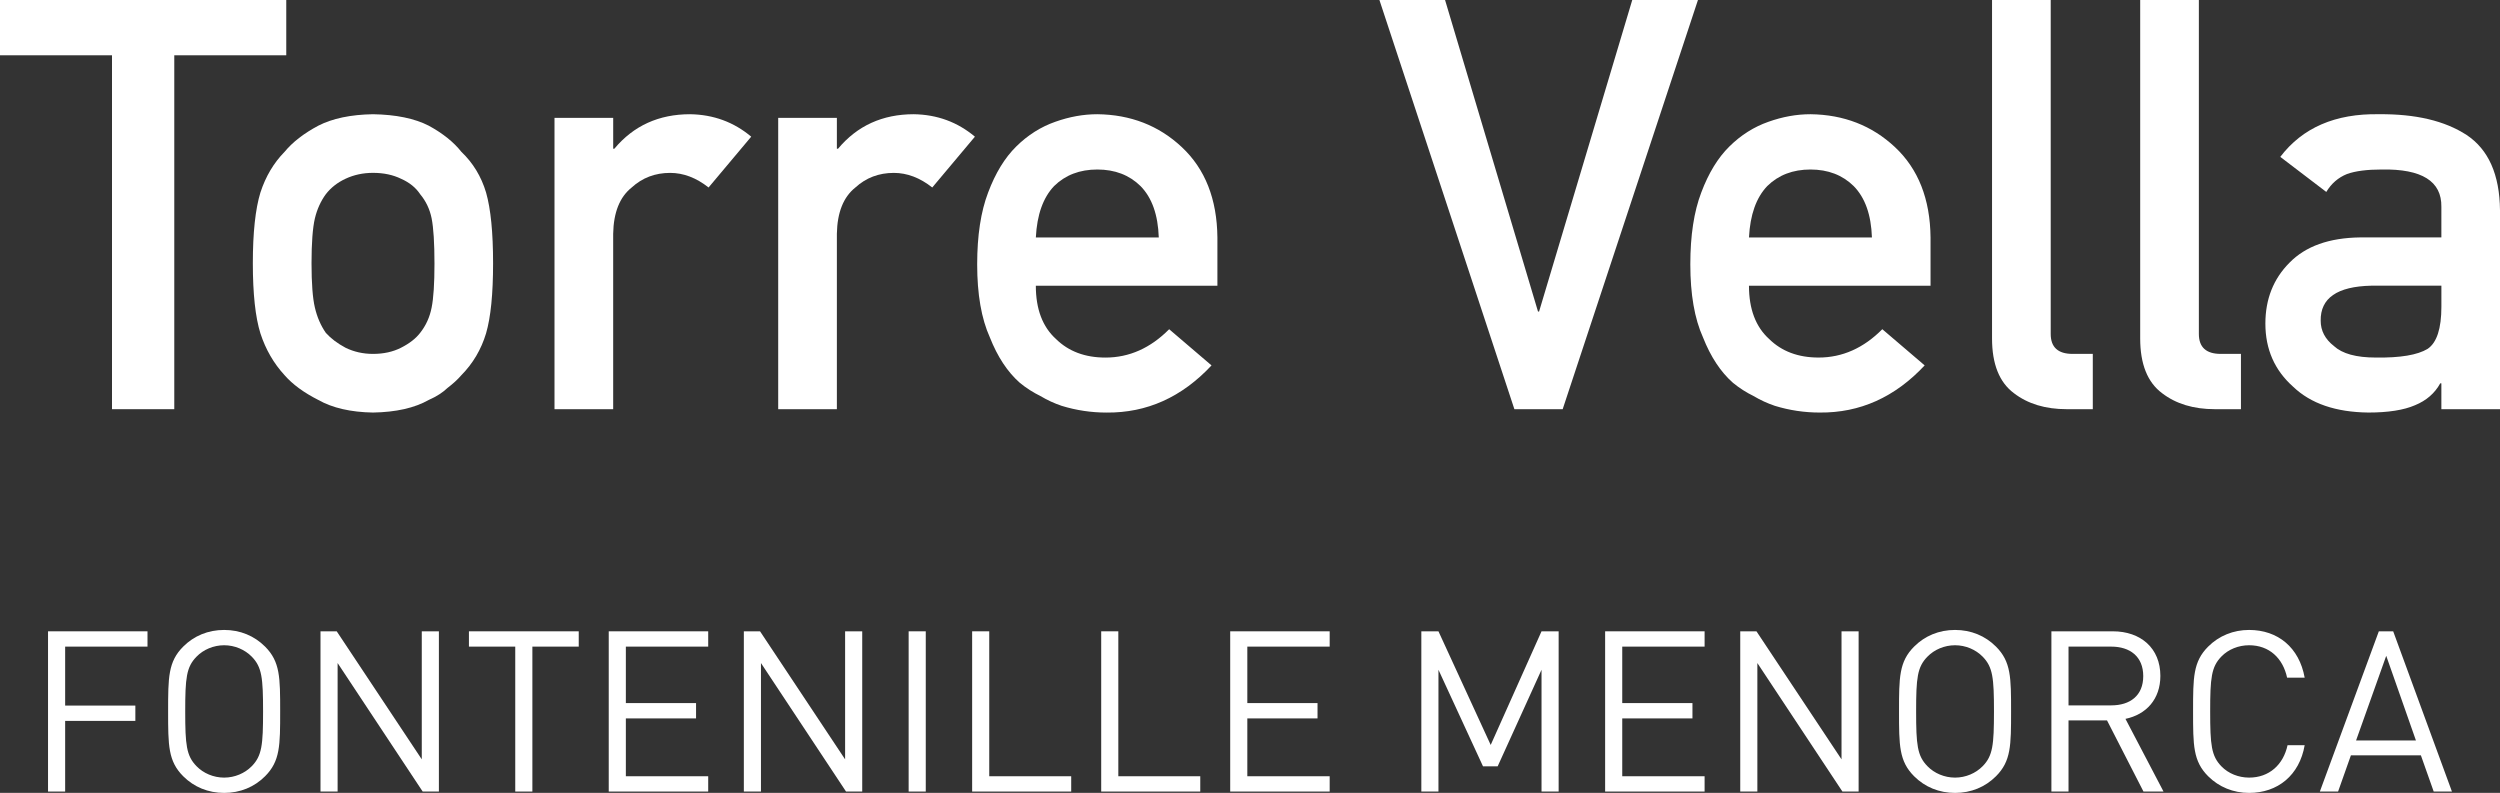
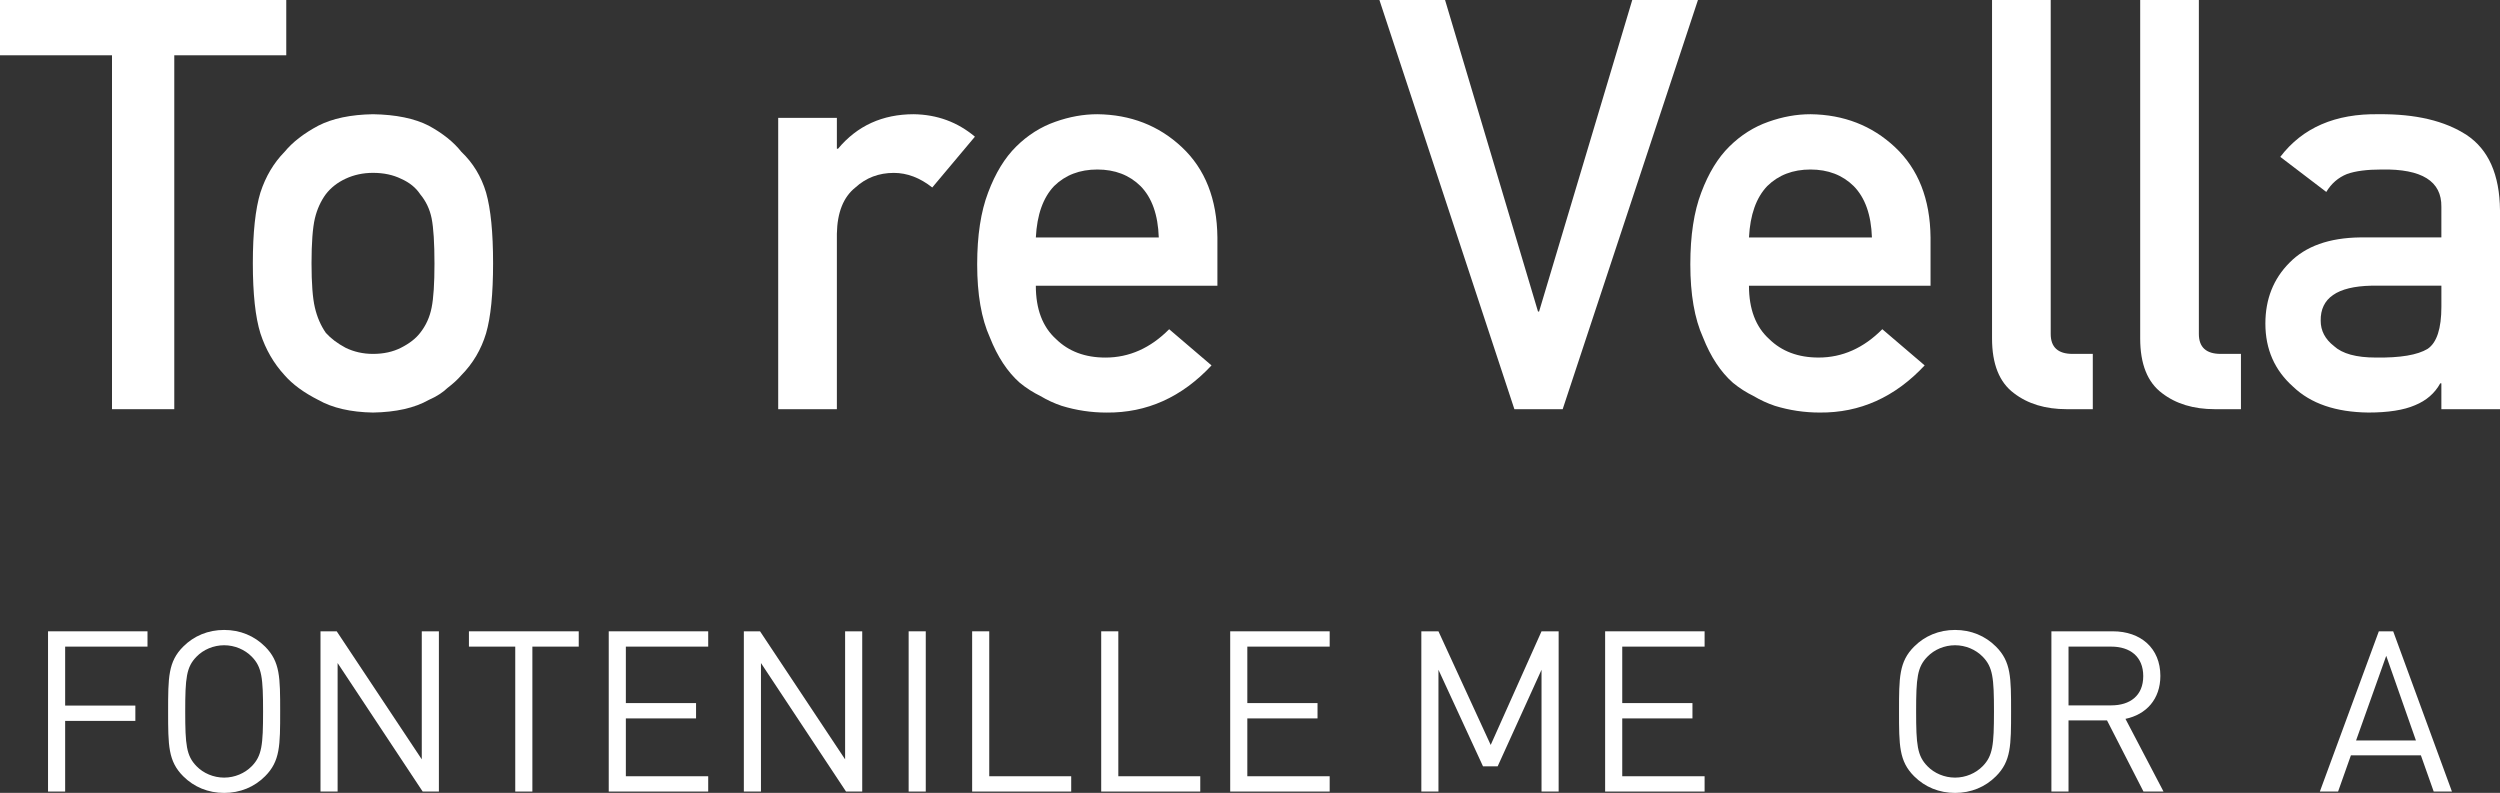
<svg xmlns="http://www.w3.org/2000/svg" version="1.1" id="Layer_1" x="0px" y="0px" viewBox="0 0 122.677 38.908" style="enable-background:new 0 0 122.677 38.908;" xml:space="preserve">
  <rect x="0" y="0" width="122.677" height="38.908" fill="#333333" stroke="none" />
  <style type="text/css">
	.st0{fill:#FFFFFF;}
</style>
  <g>
    <polygon class="st0" points="2.357,38.842 3.197,38.842 3.197,35.375 6.642,35.375 6.642,34.623 3.197,34.623 3.197,31.73    7.238,31.73 7.238,30.979 2.357,30.979  " />
    <path class="st0" d="M10.999,30.912c-0.784,0-1.48,0.288-2.009,0.818c-0.74,0.74-0.74,1.513-0.74,3.182c0,1.666,0,2.439,0.74,3.179   c0.529,0.529,1.225,0.818,2.009,0.818s1.48-0.288,2.009-0.818c0.74-0.74,0.74-1.513,0.74-3.179c0-1.669,0-2.442-0.74-3.182   C12.479,31.2,11.783,30.912,10.999,30.912z M12.357,37.595c-0.344,0.352-0.84,0.563-1.358,0.563c-0.518,0-1.017-0.211-1.358-0.563   c-0.496-0.51-0.552-1.039-0.552-2.683c0-1.646,0.055-2.176,0.552-2.686c0.341-0.352,0.84-0.563,1.358-0.563   c0.518,0,1.014,0.211,1.358,0.563c0.496,0.51,0.552,1.039,0.552,2.686C12.909,36.555,12.853,37.085,12.357,37.595z" />
    <polygon class="st0" points="20.697,37.262 16.523,30.979 15.727,30.979 15.727,38.842 16.567,38.842 16.567,32.536 20.741,38.842    21.537,38.842 21.537,30.979 20.697,30.979  " />
    <polygon class="st0" points="23.011,31.73 25.284,31.73 25.284,38.842 26.124,38.842 26.124,31.73 28.399,31.73 28.399,30.979    23.011,30.979  " />
    <polygon class="st0" points="29.871,38.842 34.752,38.842 34.752,38.091 30.711,38.091 30.711,35.253 34.156,35.253 34.156,34.501    30.711,34.501 30.711,31.73 34.752,31.73 34.752,30.979 29.871,30.979  " />
    <polygon class="st0" points="41.47,37.262 37.296,30.979 36.501,30.979 36.501,38.842 37.341,38.842 37.341,32.536 41.515,38.842    42.31,38.842 42.31,30.979 41.47,30.979  " />
    <rect x="44.588" y="30.979" class="st0" width="0.84" height="7.863" />
    <polygon class="st0" points="48.543,30.979 47.704,30.979 47.704,38.842 52.565,38.842 52.565,38.091 48.543,38.091  " />
    <polygon class="st0" points="54.877,30.979 54.037,30.979 54.037,38.842 58.898,38.842 58.898,38.091 54.877,38.091  " />
    <polygon class="st0" points="60.367,38.842 65.248,38.842 65.248,38.091 61.207,38.091 61.207,35.253 64.652,35.253 64.652,34.501    61.207,34.501 61.207,31.73 65.248,31.73 65.248,30.979 60.367,30.979  " />
    <polygon class="st0" points="73.15,36.555 70.586,30.979 69.746,30.979 69.746,38.842 70.586,38.842 70.586,32.866 72.773,37.606    73.491,37.606 75.644,32.866 75.644,38.842 76.484,38.842 76.484,30.979 75.644,30.979  " />
    <polygon class="st0" points="78.765,38.842 83.646,38.842 83.646,38.091 79.605,38.091 79.605,35.253 83.05,35.253 83.05,34.501    79.605,34.501 79.605,31.73 83.646,31.73 83.646,30.979 78.765,30.979  " />
-     <polygon class="st0" points="90.365,37.262 86.191,30.979 85.395,30.979 85.395,38.842 86.235,38.842 86.235,32.536 90.409,38.842    91.204,38.842 91.204,30.979 90.365,30.979  " />
    <path class="st0" d="M95.936,30.912c-0.784,0-1.48,0.288-2.009,0.818c-0.74,0.74-0.74,1.513-0.74,3.182c0,1.666,0,2.439,0.74,3.179   c0.529,0.529,1.225,0.818,2.009,0.818c0.784,0,1.48-0.288,2.009-0.818c0.74-0.74,0.74-1.513,0.74-3.179c0-1.669,0-2.442-0.74-3.182   C97.416,31.2,96.72,30.912,95.936,30.912z M97.294,37.595c-0.344,0.352-0.84,0.563-1.358,0.563c-0.518,0-1.017-0.211-1.358-0.563   c-0.496-0.51-0.552-1.039-0.552-2.683c0-1.646,0.055-2.176,0.552-2.686c0.341-0.352,0.84-0.563,1.358-0.563   c0.518,0,1.014,0.211,1.358,0.563c0.496,0.51,0.552,1.039,0.552,2.686C97.845,36.555,97.79,37.085,97.294,37.595z" />
    <path class="st0" d="M106.011,33.166c0-1.358-0.962-2.187-2.331-2.187h-3.016v7.863h0.84v-3.49h1.89l1.788,3.49h0.984l-1.868-3.567   C105.315,35.064,106.011,34.313,106.011,33.166z M101.504,34.612V31.73h2.098c0.917,0,1.569,0.485,1.569,1.447   c0,0.962-0.651,1.436-1.569,1.436H101.504z" />
-     <path class="st0" d="M110.365,31.663c0.984,0,1.657,0.629,1.865,1.591h0.862c-0.266-1.48-1.314-2.342-2.727-2.342   c-0.773,0-1.48,0.288-2.009,0.818c-0.74,0.74-0.74,1.513-0.74,3.182c0,1.666,0,2.439,0.74,3.179   c0.529,0.529,1.236,0.818,2.009,0.818c1.402,0,2.472-0.862,2.727-2.342h-0.84c-0.208,0.962-0.904,1.591-1.887,1.591   c-0.518,0-1.017-0.2-1.358-0.552c-0.496-0.51-0.552-1.05-0.552-2.694c0-1.646,0.055-2.187,0.552-2.697   C109.348,31.863,109.846,31.663,110.365,31.663z" />
    <path class="st0" d="M116.731,30.979l-2.894,7.863h0.895l0.629-1.777h3.434l0.629,1.777h0.895l-2.883-7.863H116.731z    M115.614,36.336l1.48-4.155l1.458,4.155H115.614z" />
    <polygon class="st0" points="5.496,20.079 8.552,20.079 8.552,2.713 14.047,2.713 14.047,0 0,0 0,2.713 5.496,2.713  " />
    <path class="st0" d="M24.196,12.918c0-1.506-0.114-2.663-0.344-3.471c-0.237-0.79-0.642-1.455-1.212-1.997   c-0.377-0.478-0.909-0.905-1.598-1.281c-0.698-0.358-1.612-0.545-2.74-0.564c-1.093,0.019-1.988,0.206-2.686,0.564   c-0.707,0.377-1.258,0.804-1.651,1.281c-0.533,0.542-0.928,1.207-1.186,1.997c-0.247,0.808-0.372,1.965-0.372,3.471   c0,1.506,0.126,2.652,0.372,3.442c0.258,0.79,0.654,1.474,1.186,2.052c0.393,0.45,0.944,0.854,1.651,1.212   c0.698,0.395,1.593,0.601,2.686,0.62c1.128-0.019,2.042-0.224,2.74-0.62c0.377-0.165,0.684-0.363,0.923-0.592   c0.265-0.202,0.491-0.408,0.674-0.62c0.57-0.578,0.974-1.263,1.212-2.052C24.082,15.57,24.196,14.424,24.196,12.918z M21.18,15.094   c-0.091,0.467-0.279,0.881-0.563,1.24c-0.212,0.276-0.523,0.519-0.937,0.729c-0.395,0.202-0.854,0.303-1.377,0.303   c-0.486,0-0.937-0.101-1.349-0.303c-0.395-0.211-0.716-0.453-0.965-0.729c-0.249-0.358-0.428-0.772-0.537-1.24   c-0.109-0.459-0.165-1.185-0.165-2.176c0-1.001,0.056-1.736,0.165-2.204c0.109-0.45,0.288-0.845,0.537-1.185   c0.249-0.321,0.57-0.573,0.965-0.757c0.412-0.193,0.863-0.29,1.349-0.29c0.523,0,0.981,0.097,1.377,0.29   c0.414,0.184,0.726,0.436,0.937,0.757c0.284,0.34,0.472,0.735,0.563,1.185c0.093,0.467,0.14,1.212,0.14,2.23   C21.32,13.918,21.273,14.634,21.18,15.094z" />
-     <path class="st0" d="M33.864,5.605c-1.535,0-2.775,0.564-3.719,1.694H30.09V5.784H27.21v14.295h2.879v-8.607   c0.019-1.047,0.321-1.804,0.909-2.272c0.523-0.478,1.151-0.716,1.886-0.716c0.651,0,1.281,0.238,1.886,0.716l2.093-2.493   C36.011,5.99,35.011,5.623,33.864,5.605z" />
    <path class="st0" d="M44.841,5.605c-1.535,0-2.775,0.564-3.719,1.694h-0.056V5.784h-2.879v14.295h2.879v-8.607   c0.019-1.047,0.321-1.804,0.909-2.272c0.523-0.478,1.151-0.716,1.886-0.716c0.651,0,1.281,0.238,1.886,0.716l2.093-2.493   C46.988,5.99,45.988,5.623,44.841,5.605z" />
    <path class="st0" d="M53.846,5.605c-0.679,0-1.367,0.123-2.065,0.372c-0.707,0.248-1.347,0.651-1.914,1.212   c-0.56,0.551-1.021,1.304-1.379,2.258c-0.358,0.936-0.537,2.112-0.537,3.526c0,1.469,0.207,2.663,0.621,3.58   c0.377,0.955,0.867,1.699,1.472,2.232c0.314,0.257,0.649,0.472,1.007,0.647c0.34,0.202,0.688,0.363,1.047,0.483   c0.716,0.22,1.451,0.33,2.202,0.33c1.975,0.019,3.691-0.752,5.151-2.314l-2.079-1.776c-0.919,0.927-1.961,1.391-3.126,1.391   c-1.002,0-1.809-0.303-2.426-0.909c-0.661-0.597-0.991-1.469-0.991-2.616h8.91v-2.369c-0.019-1.881-0.6-3.361-1.749-4.435   C56.863,6.161,55.479,5.623,53.846,5.605z M50.83,11.651c0.056-1.111,0.354-1.951,0.895-2.52c0.551-0.542,1.258-0.813,2.121-0.813   c0.863,0,1.57,0.271,2.121,0.813c0.56,0.569,0.858,1.409,0.895,2.52H50.83z" />
    <polygon class="st0" points="80.096,0 75.524,15.287 75.471,15.287 70.91,0 67.689,0 74.312,20.079 76.682,20.079 83.32,0  " />
    <path class="st0" d="M87.092,19.914c0.716,0.22,1.451,0.33,2.202,0.33c1.974,0.019,3.691-0.752,5.151-2.314l-2.079-1.776   c-0.919,0.927-1.961,1.391-3.126,1.391c-1.002,0-1.809-0.303-2.426-0.909c-0.66-0.597-0.991-1.469-0.991-2.616h8.91v-2.369   c-0.019-1.881-0.6-3.361-1.749-4.435c-1.128-1.055-2.512-1.592-4.144-1.611c-0.679,0-1.367,0.123-2.065,0.372   c-0.707,0.248-1.347,0.651-1.914,1.212c-0.56,0.551-1.021,1.304-1.379,2.258c-0.358,0.936-0.537,2.112-0.537,3.526   c0,1.469,0.207,2.663,0.621,3.58c0.377,0.955,0.867,1.699,1.472,2.232c0.314,0.257,0.649,0.472,1.007,0.647   C86.385,19.633,86.734,19.794,87.092,19.914z M86.72,9.131c0.551-0.542,1.258-0.813,2.121-0.813c0.863,0,1.57,0.271,2.121,0.813   c0.56,0.569,0.858,1.409,0.895,2.52h-6.033C85.88,10.54,86.178,9.699,86.72,9.131z" />
    <path class="st0" d="M102.695,20.079v-2.713h-0.991c-0.716,0-1.074-0.326-1.074-0.978V0h-2.879v16.609   c0,1.257,0.358,2.152,1.074,2.685c0.679,0.523,1.544,0.785,2.591,0.785H102.695z" />
    <path class="st0" d="M106.095,19.294c0.679,0.523,1.544,0.785,2.591,0.785h1.279v-2.713h-0.991c-0.716,0-1.074-0.326-1.074-0.978V0   h-2.879v16.609C105.021,17.866,105.379,18.761,106.095,19.294z" />
    <path class="st0" d="M121.04,6.624c-1.074-0.698-2.512-1.037-4.312-1.019c-2.13-0.037-3.742,0.66-4.833,2.093l2.258,1.721   c0.247-0.413,0.586-0.707,1.019-0.881c0.414-0.147,0.977-0.22,1.693-0.22c1.974-0.037,2.954,0.573,2.935,1.831v1.501h-3.982   c-1.523,0.019-2.679,0.431-3.47,1.24c-0.788,0.79-1.184,1.786-1.184,2.989c0,1.258,0.453,2.291,1.363,3.099   c0.863,0.826,2.093,1.248,3.691,1.266c0.972,0,1.735-0.12,2.286-0.358c0.56-0.229,0.972-0.587,1.24-1.074h0.056v1.268h2.877v-9.764   C122.659,8.57,122.115,7.34,121.04,6.624z M119.801,15.052c0,1.074-0.226,1.763-0.674,2.066c-0.498,0.302-1.347,0.445-2.549,0.427   c-0.956,0-1.64-0.188-2.051-0.565c-0.433-0.34-0.649-0.752-0.649-1.24c-0.019-1.111,0.809-1.684,2.479-1.721h3.444V15.052z" />
  </g>
</svg>